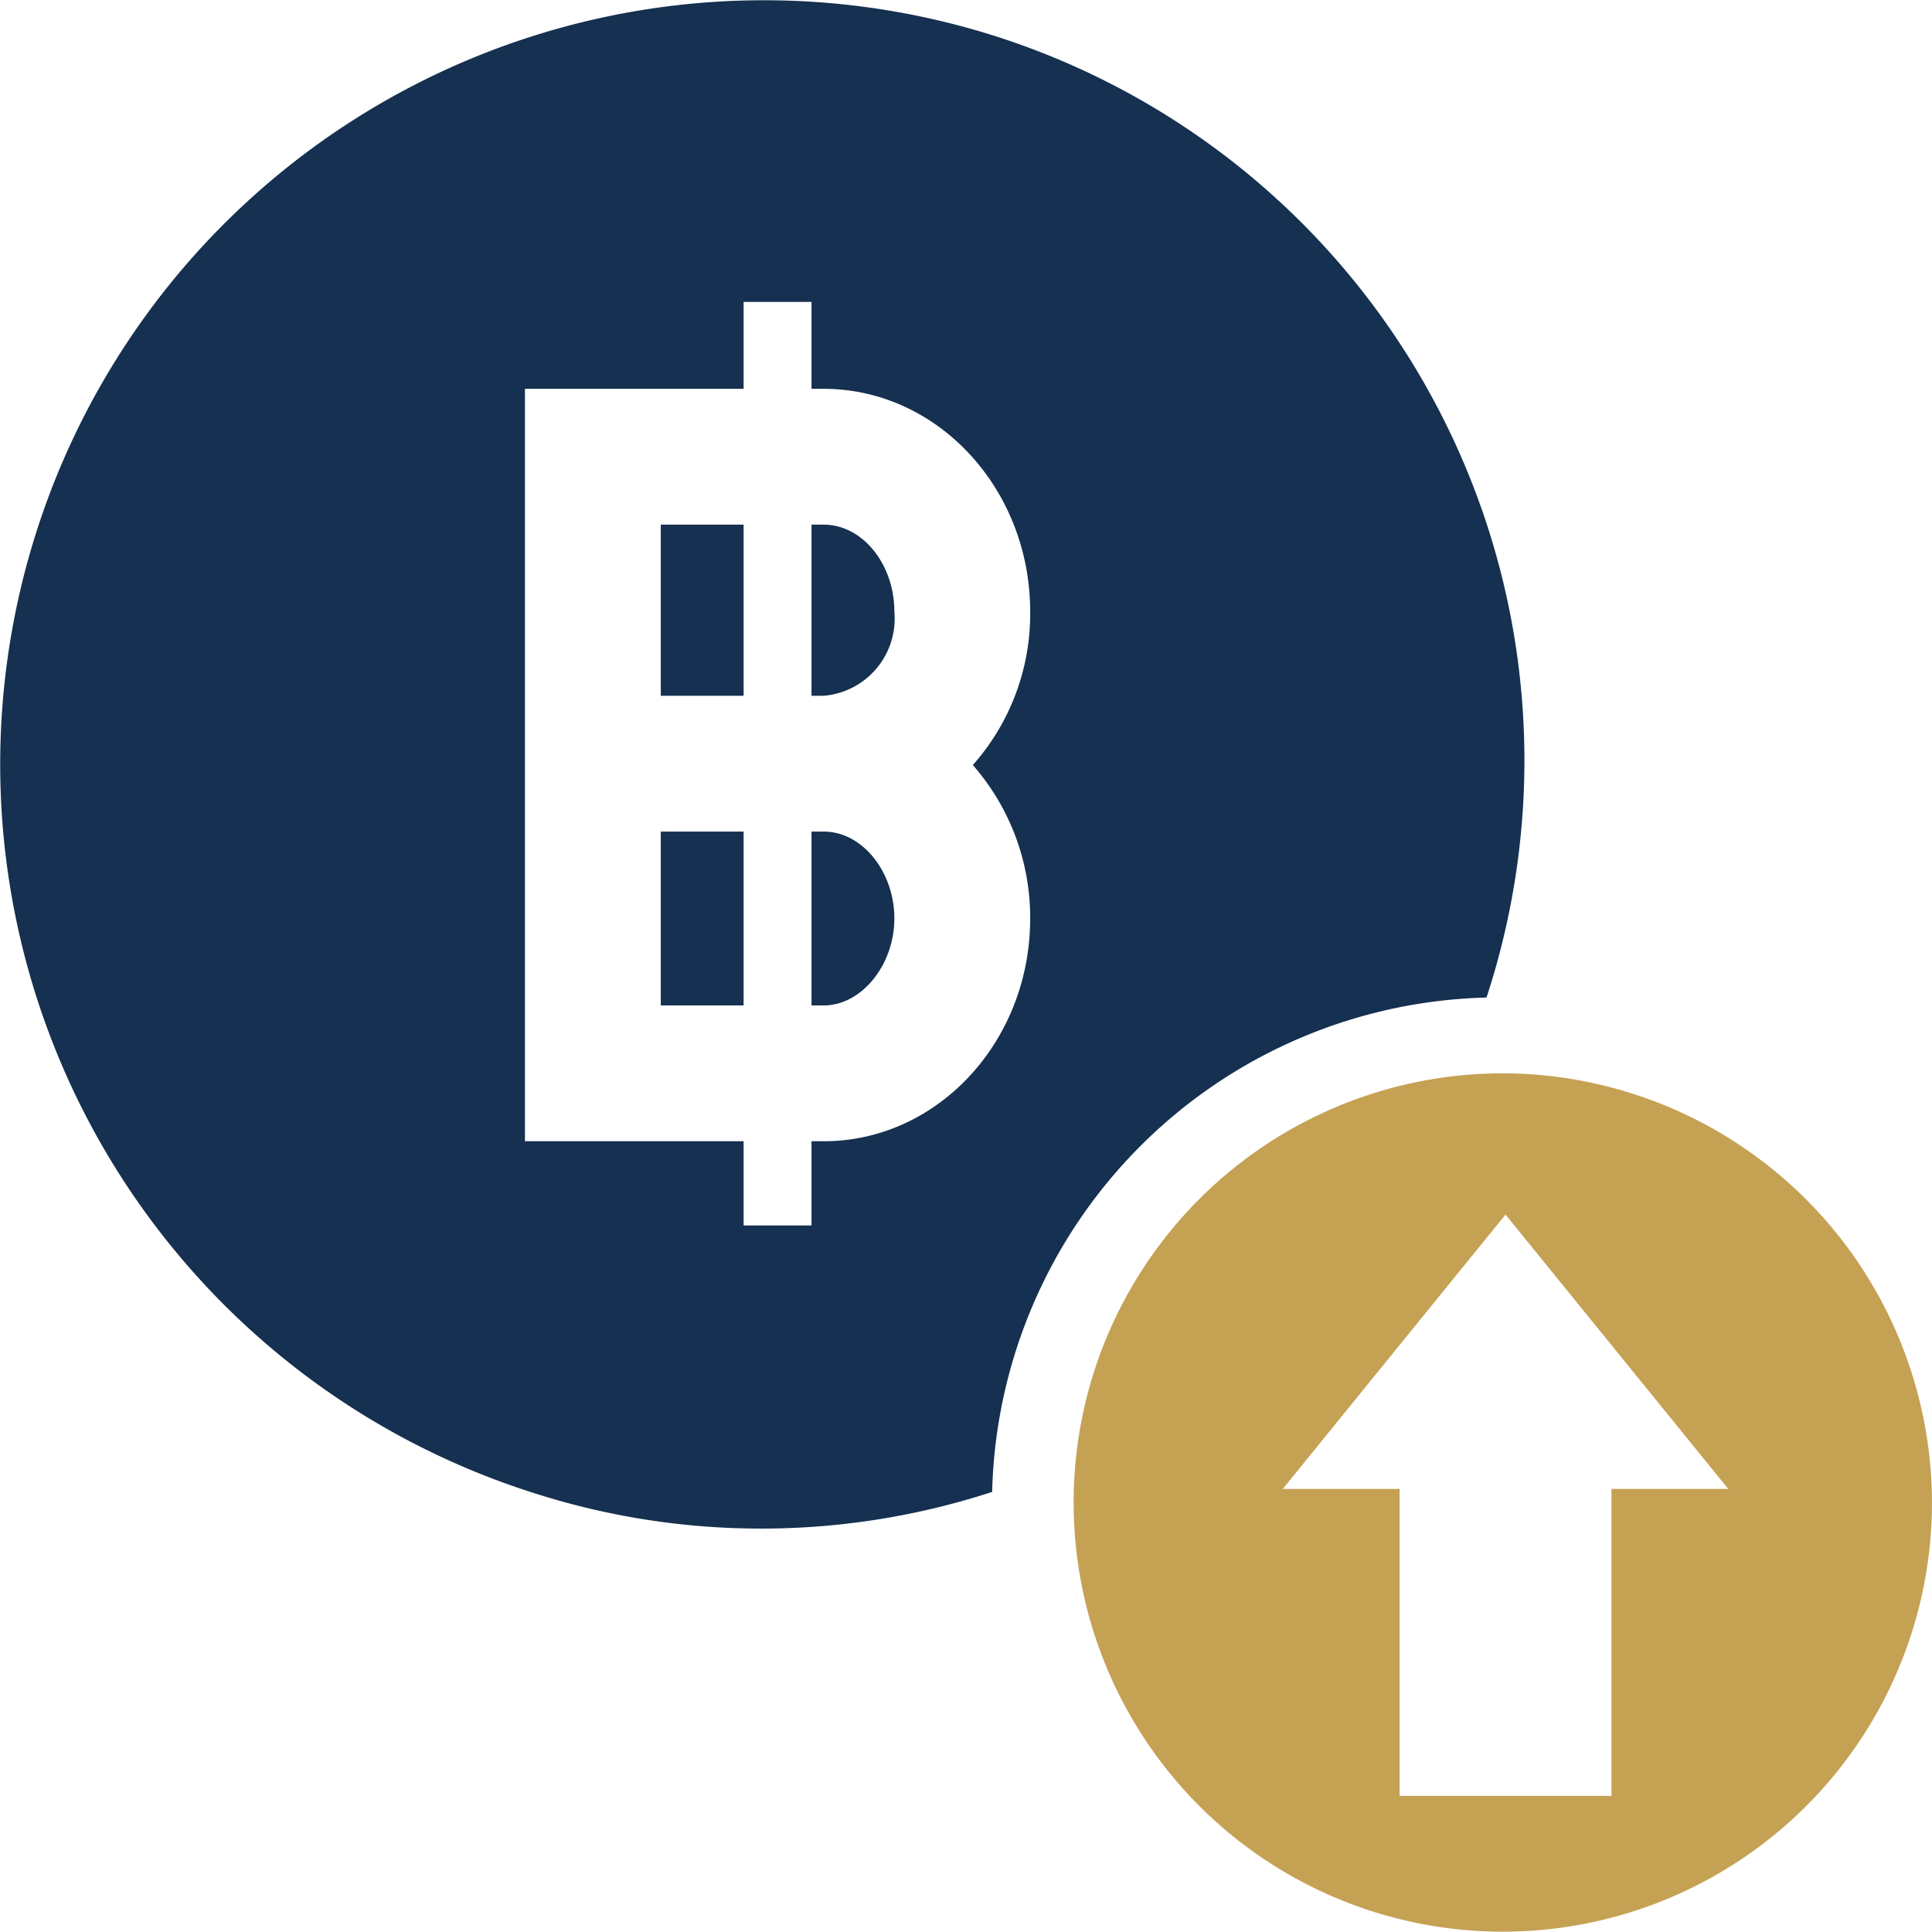
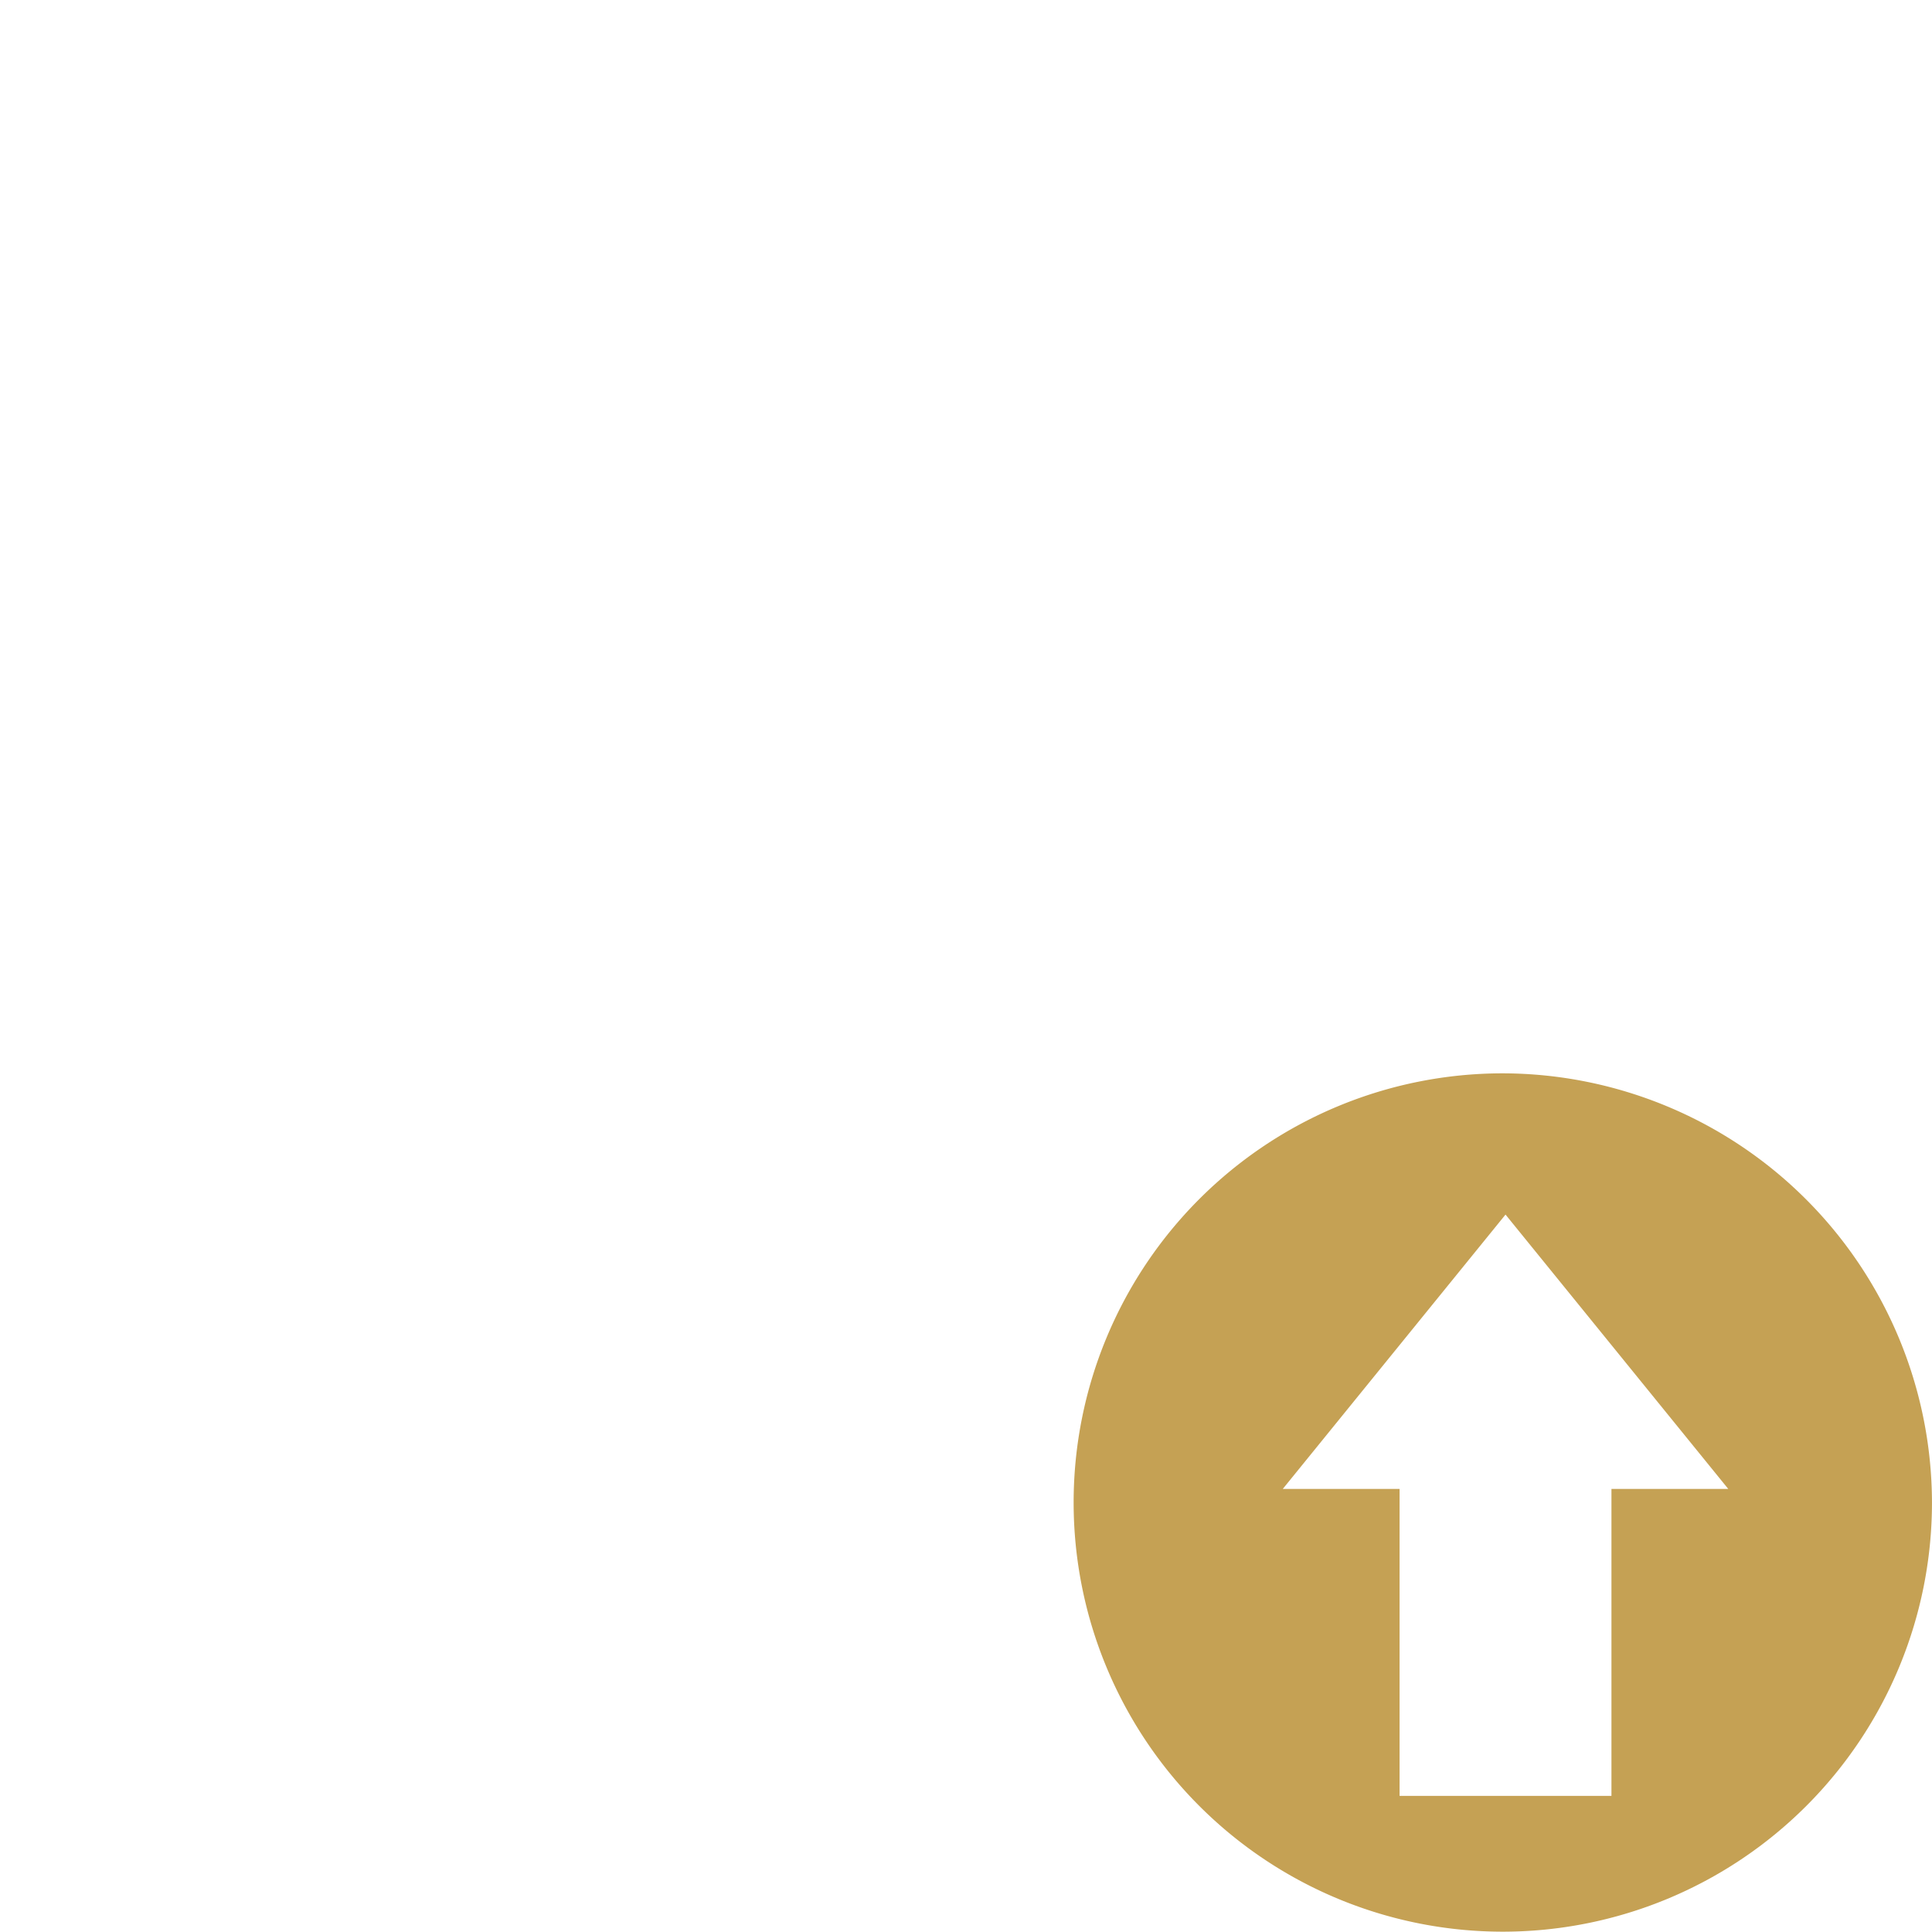
<svg xmlns="http://www.w3.org/2000/svg" width="71.127" height="71.115" viewBox="0 0 71.127 71.115">
  <g id="dividend-payment" transform="translate(0.026 0.015)">
    <path id="Path_33061" data-name="Path 33061" d="M55.3,39.5A15.8,15.8,0,1,0,71.1,55.3,15.834,15.834,0,0,0,55.3,39.5Zm4,15.3V66.1H51.5V54.8H47.2l8.2-10.1,8.2,10.1H59.3Z" fill="#c5a154" />
-     <path id="Path_4" data-name="Path 4" d="M-362.5-839.09a28.14,28.14,0,0,1-18.2-35.3,28.115,28.115,0,0,1,35.3-18.3,27.991,27.991,0,0,1,18.1,35.4,18.669,18.669,0,0,0-18.2,18.2,27.348,27.348,0,0,1-8.5,1.35A27.348,27.348,0,0,1-362.5-839.09Zm-.2-12.91h8.05v3.1h2.5V-852h.45c4.19,0,7.6-3.669,7.6-8.2a8.52,8.52,0,0,0-2.111-5.65A8.372,8.372,0,0,0-344.1-871.5c0-4.521-3.41-8.2-7.6-8.2h-.45v-3.2h-2.5v3.2h-8.05Zm10.55-5v-6.4h.45c1.43,0,2.6,1.49,2.6,3.2s-1.21,3.2-2.6,3.2Zm-5.549,0v-6.4h3.049v6.4Zm5.549-11.4v-6.3h.45c1.43,0,2.6,1.46,2.6,3.2a2.85,2.85,0,0,1-2.6,3.1Zm-5.549,0v-6.3h3.049v6.3Z" transform="translate(382 894)" fill="#153050" />
  </g>
</svg>